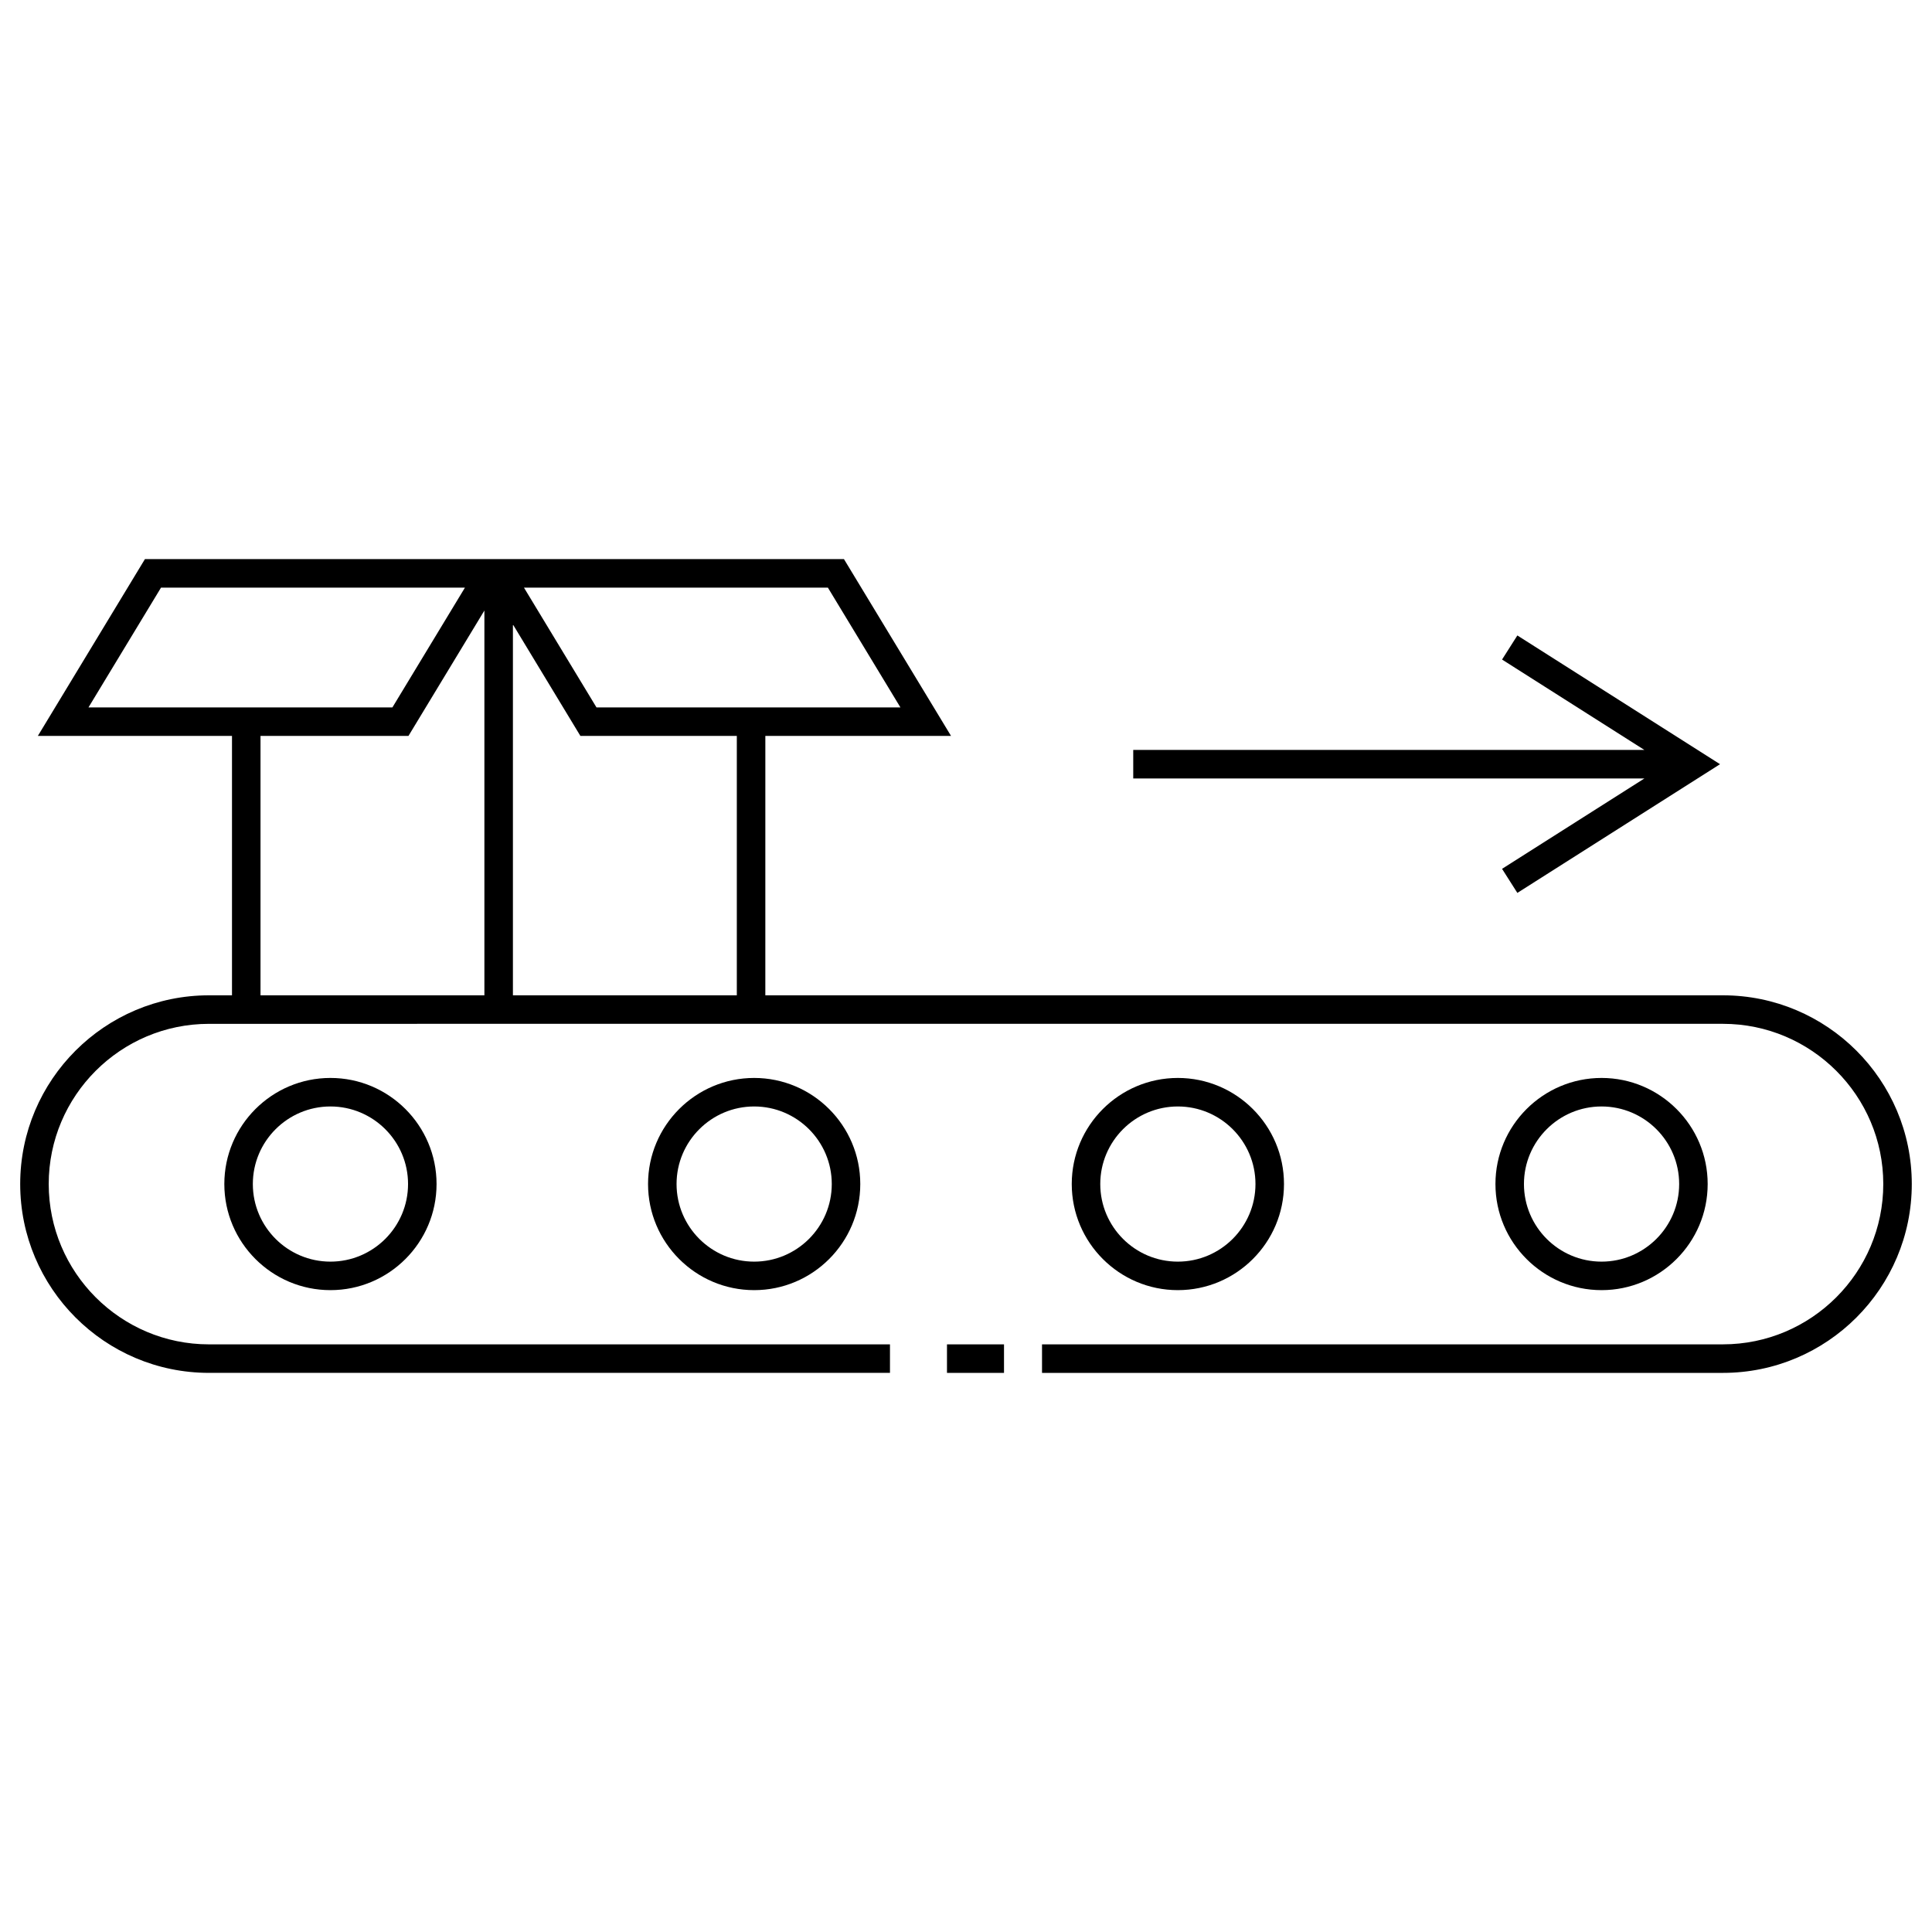
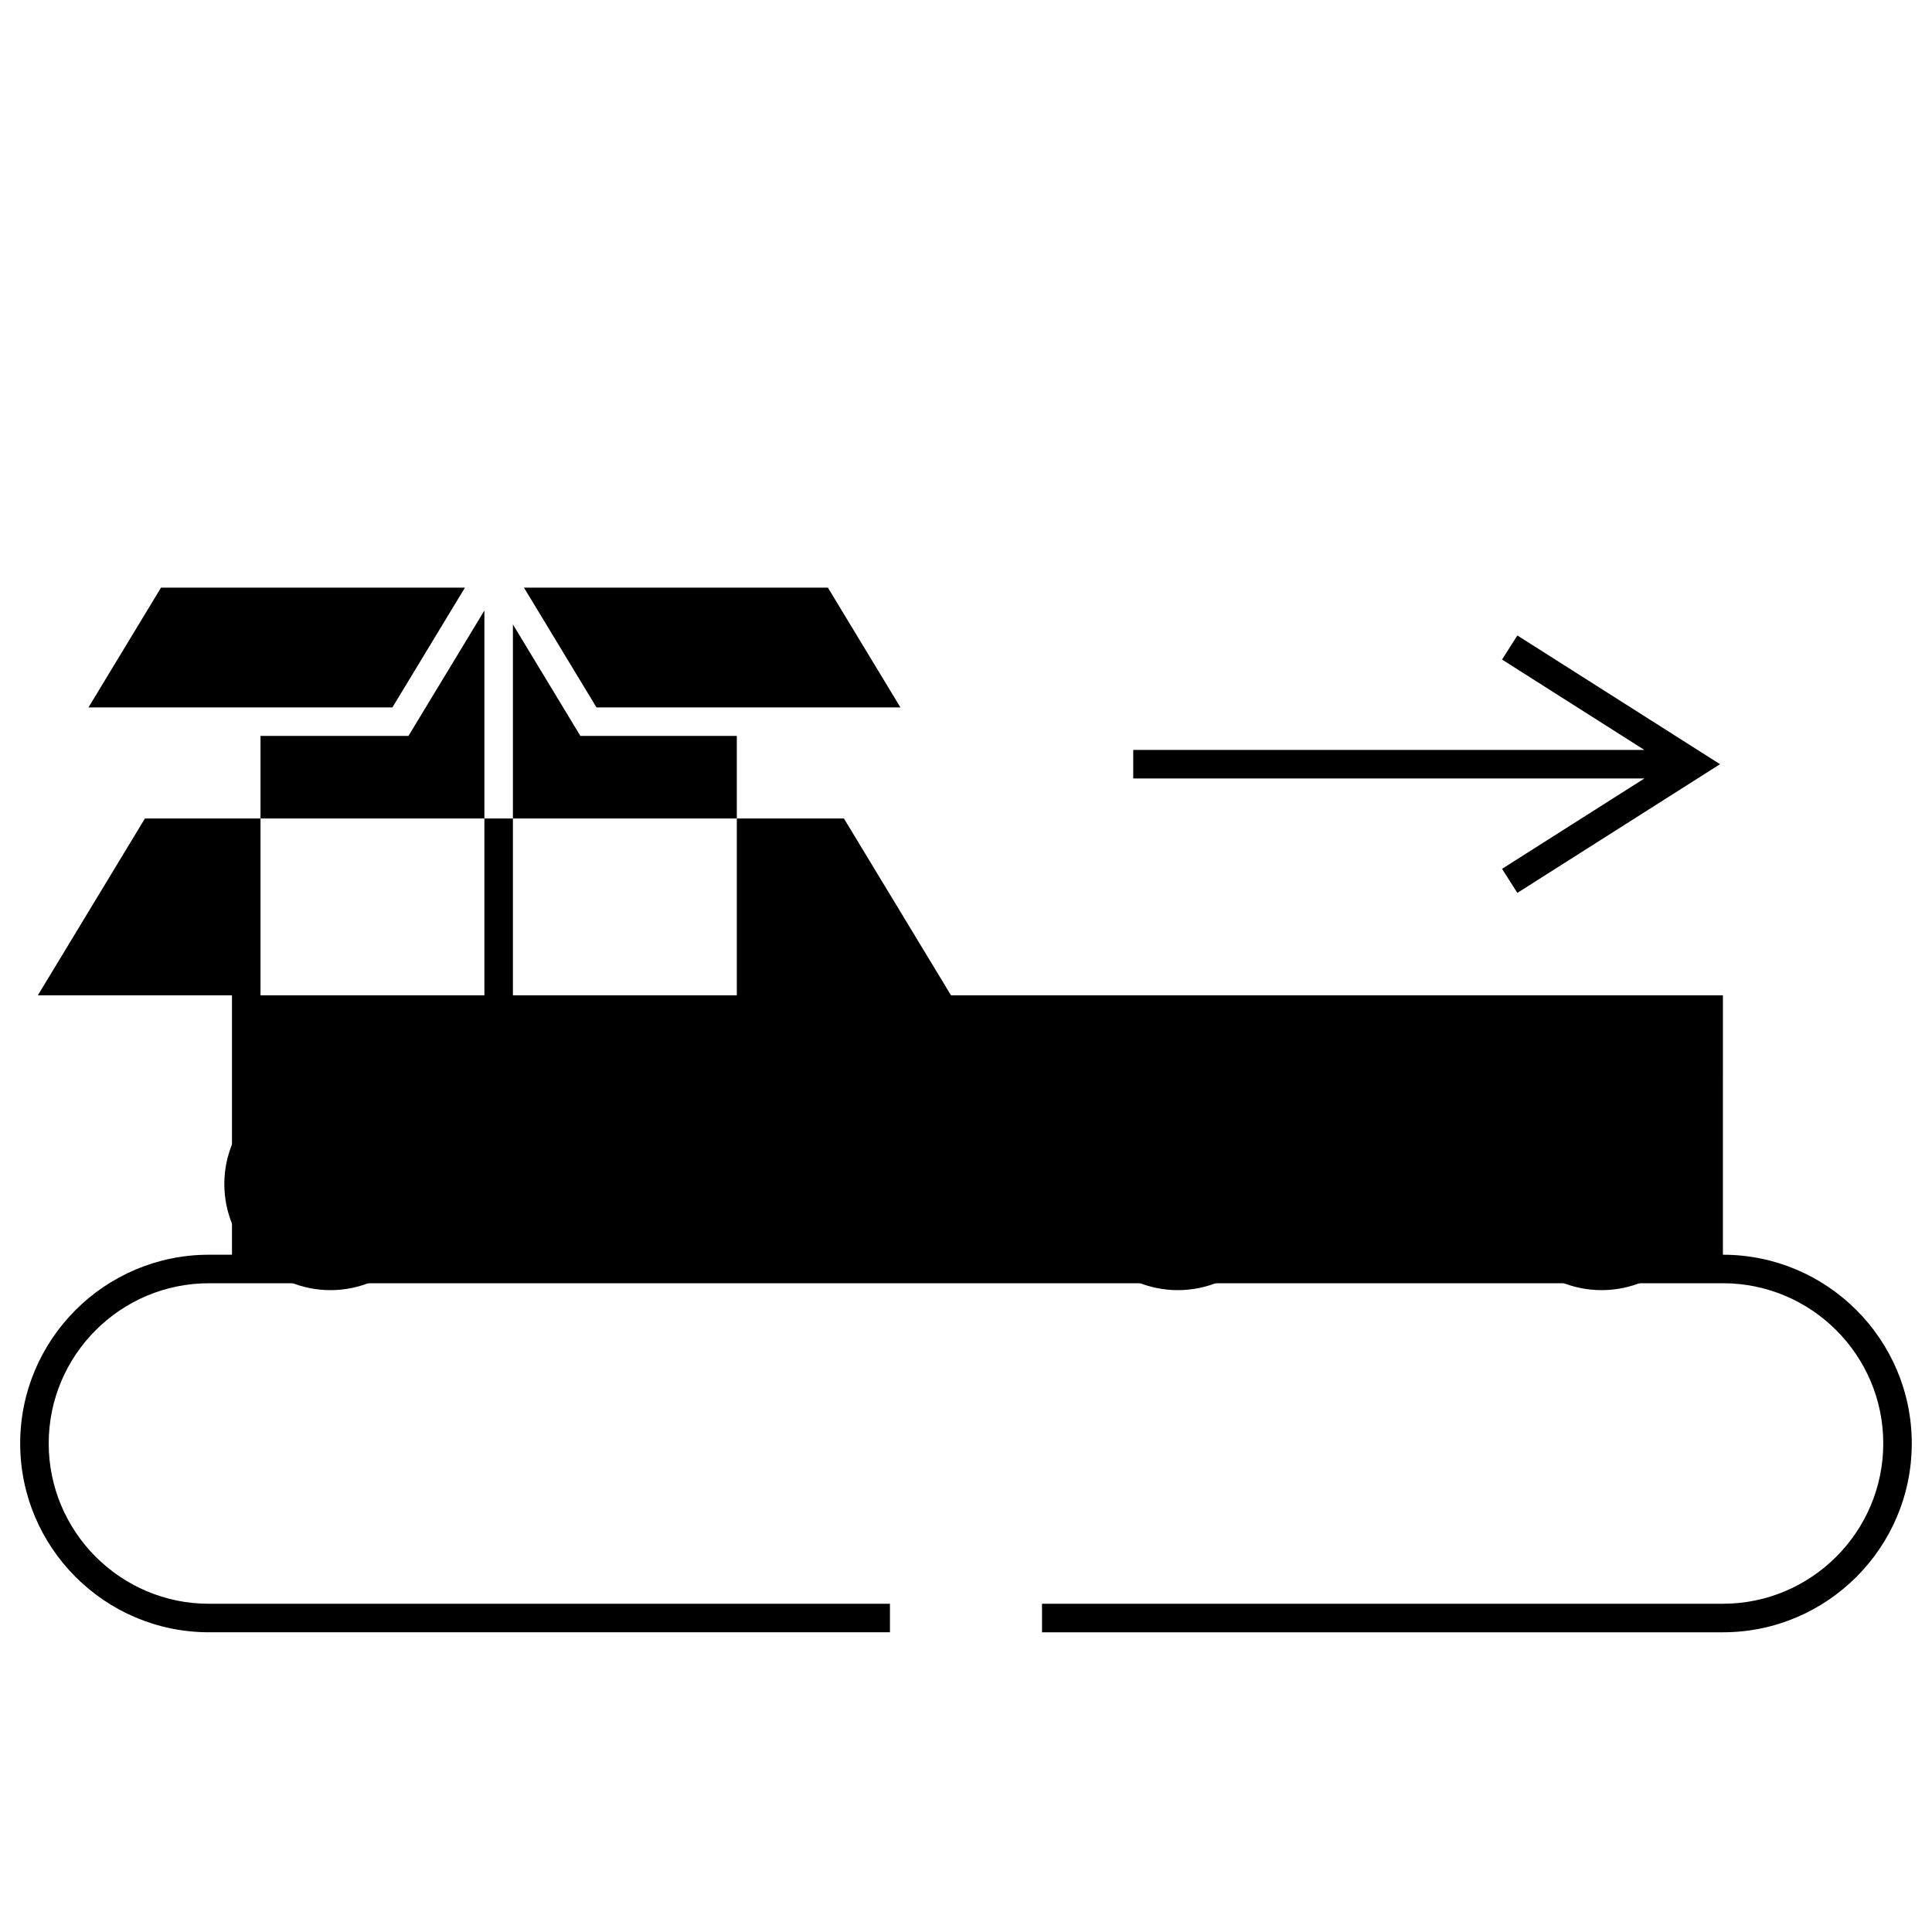
<svg xmlns="http://www.w3.org/2000/svg" fill="#000000" width="800px" height="800px" version="1.1" viewBox="144 144 512 512">
  <g>
-     <path d="m600.59 407.77h-253.77l0.004-68.746h49.207l-28.375-46.855h-185.25l-28.375 46.855h51.449v68.746h-6.109c-27.582 0-50.02 22.434-50.02 50.008 0 27.598 22.441 50.047 50.02 50.047h180.48v-7.559l-180.48 0.004c-23.41 0-42.461-19.059-42.461-42.492 0-23.406 19.051-42.449 42.461-42.449h6.109l66.895-0.004h328.22c23.426 0 42.492 19.043 42.492 42.449 0 23.426-19.059 42.492-42.492 42.492l-180.45 0.004v7.559h180.45c27.598 0 50.047-22.449 50.047-50.047 0-27.578-22.449-50.012-50.051-50.012zm-237.19-108.04 19.219 31.738h-80.547l-19.215-31.738zm-176.73 0h80.543l-19.219 31.738h-80.543zm26.367 108.04v-68.746h39.211l20.121-33.23v101.98zm66.891 0v-98.285l17.879 29.539h41.457v68.746z" />
+     <path d="m600.59 407.77h-253.77h49.207l-28.375-46.855h-185.25l-28.375 46.855h51.449v68.746h-6.109c-27.582 0-50.02 22.434-50.02 50.008 0 27.598 22.441 50.047 50.02 50.047h180.48v-7.559l-180.48 0.004c-23.41 0-42.461-19.059-42.461-42.492 0-23.406 19.051-42.449 42.461-42.449h6.109l66.895-0.004h328.22c23.426 0 42.492 19.043 42.492 42.449 0 23.426-19.059 42.492-42.492 42.492l-180.45 0.004v7.559h180.45c27.598 0 50.047-22.449 50.047-50.047 0-27.578-22.449-50.012-50.051-50.012zm-237.19-108.04 19.219 31.738h-80.547l-19.215-31.738zm-176.73 0h80.543l-19.219 31.738h-80.543zm26.367 108.04v-68.746h39.211l20.121-33.23v101.98zm66.891 0v-98.285l17.879 29.539h41.457v68.746z" />
    <path d="m203.45 457.78c0 15.508 12.617 28.121 28.121 28.121 15.508 0 28.121-12.617 28.121-28.121s-12.617-28.113-28.121-28.113c-15.508 0-28.121 12.609-28.121 28.113zm48.688 0c0 11.34-9.227 20.566-20.566 20.566-11.34 0-20.566-9.227-20.566-20.566 0-11.336 9.227-20.555 20.566-20.555 11.34 0 20.566 9.219 20.566 20.555z" />
    <path d="m596.55 457.78c0-15.504-12.617-28.113-28.121-28.113-15.508 0-28.121 12.609-28.121 28.113 0 15.508 12.617 28.121 28.121 28.121s28.121-12.613 28.121-28.121zm-48.688 0c0-11.336 9.227-20.555 20.566-20.555s20.566 9.219 20.566 20.555c0 11.34-9.227 20.566-20.566 20.566-11.344 0-20.566-9.227-20.566-20.566z" />
    <path d="m484.27 457.78c0-15.504-12.621-28.113-28.133-28.113-15.504 0-28.113 12.609-28.113 28.113 0 15.508 12.609 28.121 28.113 28.121 15.512 0 28.133-12.613 28.133-28.121zm-48.688 0c0-11.336 9.219-20.555 20.555-20.555 11.348 0 20.574 9.219 20.574 20.555 0 11.34-9.23 20.566-20.574 20.566-11.336 0-20.555-9.227-20.555-20.566z" />
-     <path d="m315.74 457.78c0 15.508 12.617 28.121 28.121 28.121 15.508 0 28.121-12.617 28.121-28.121s-12.617-28.113-28.121-28.113c-15.508 0-28.121 12.609-28.121 28.113zm48.688 0c0 11.34-9.227 20.566-20.566 20.566s-20.566-9.227-20.566-20.566c0-11.336 9.227-20.555 20.566-20.555s20.566 9.219 20.566 20.555z" />
    <path d="m542.06 374.25 4.055 6.379 53.711-34.109-53.711-34.117-4.055 6.383 37.719 23.957h-135.46v7.559h135.46z" />
-     <path d="m394.96 500.27h15.113v7.559h-15.113z" />
  </g>
</svg>